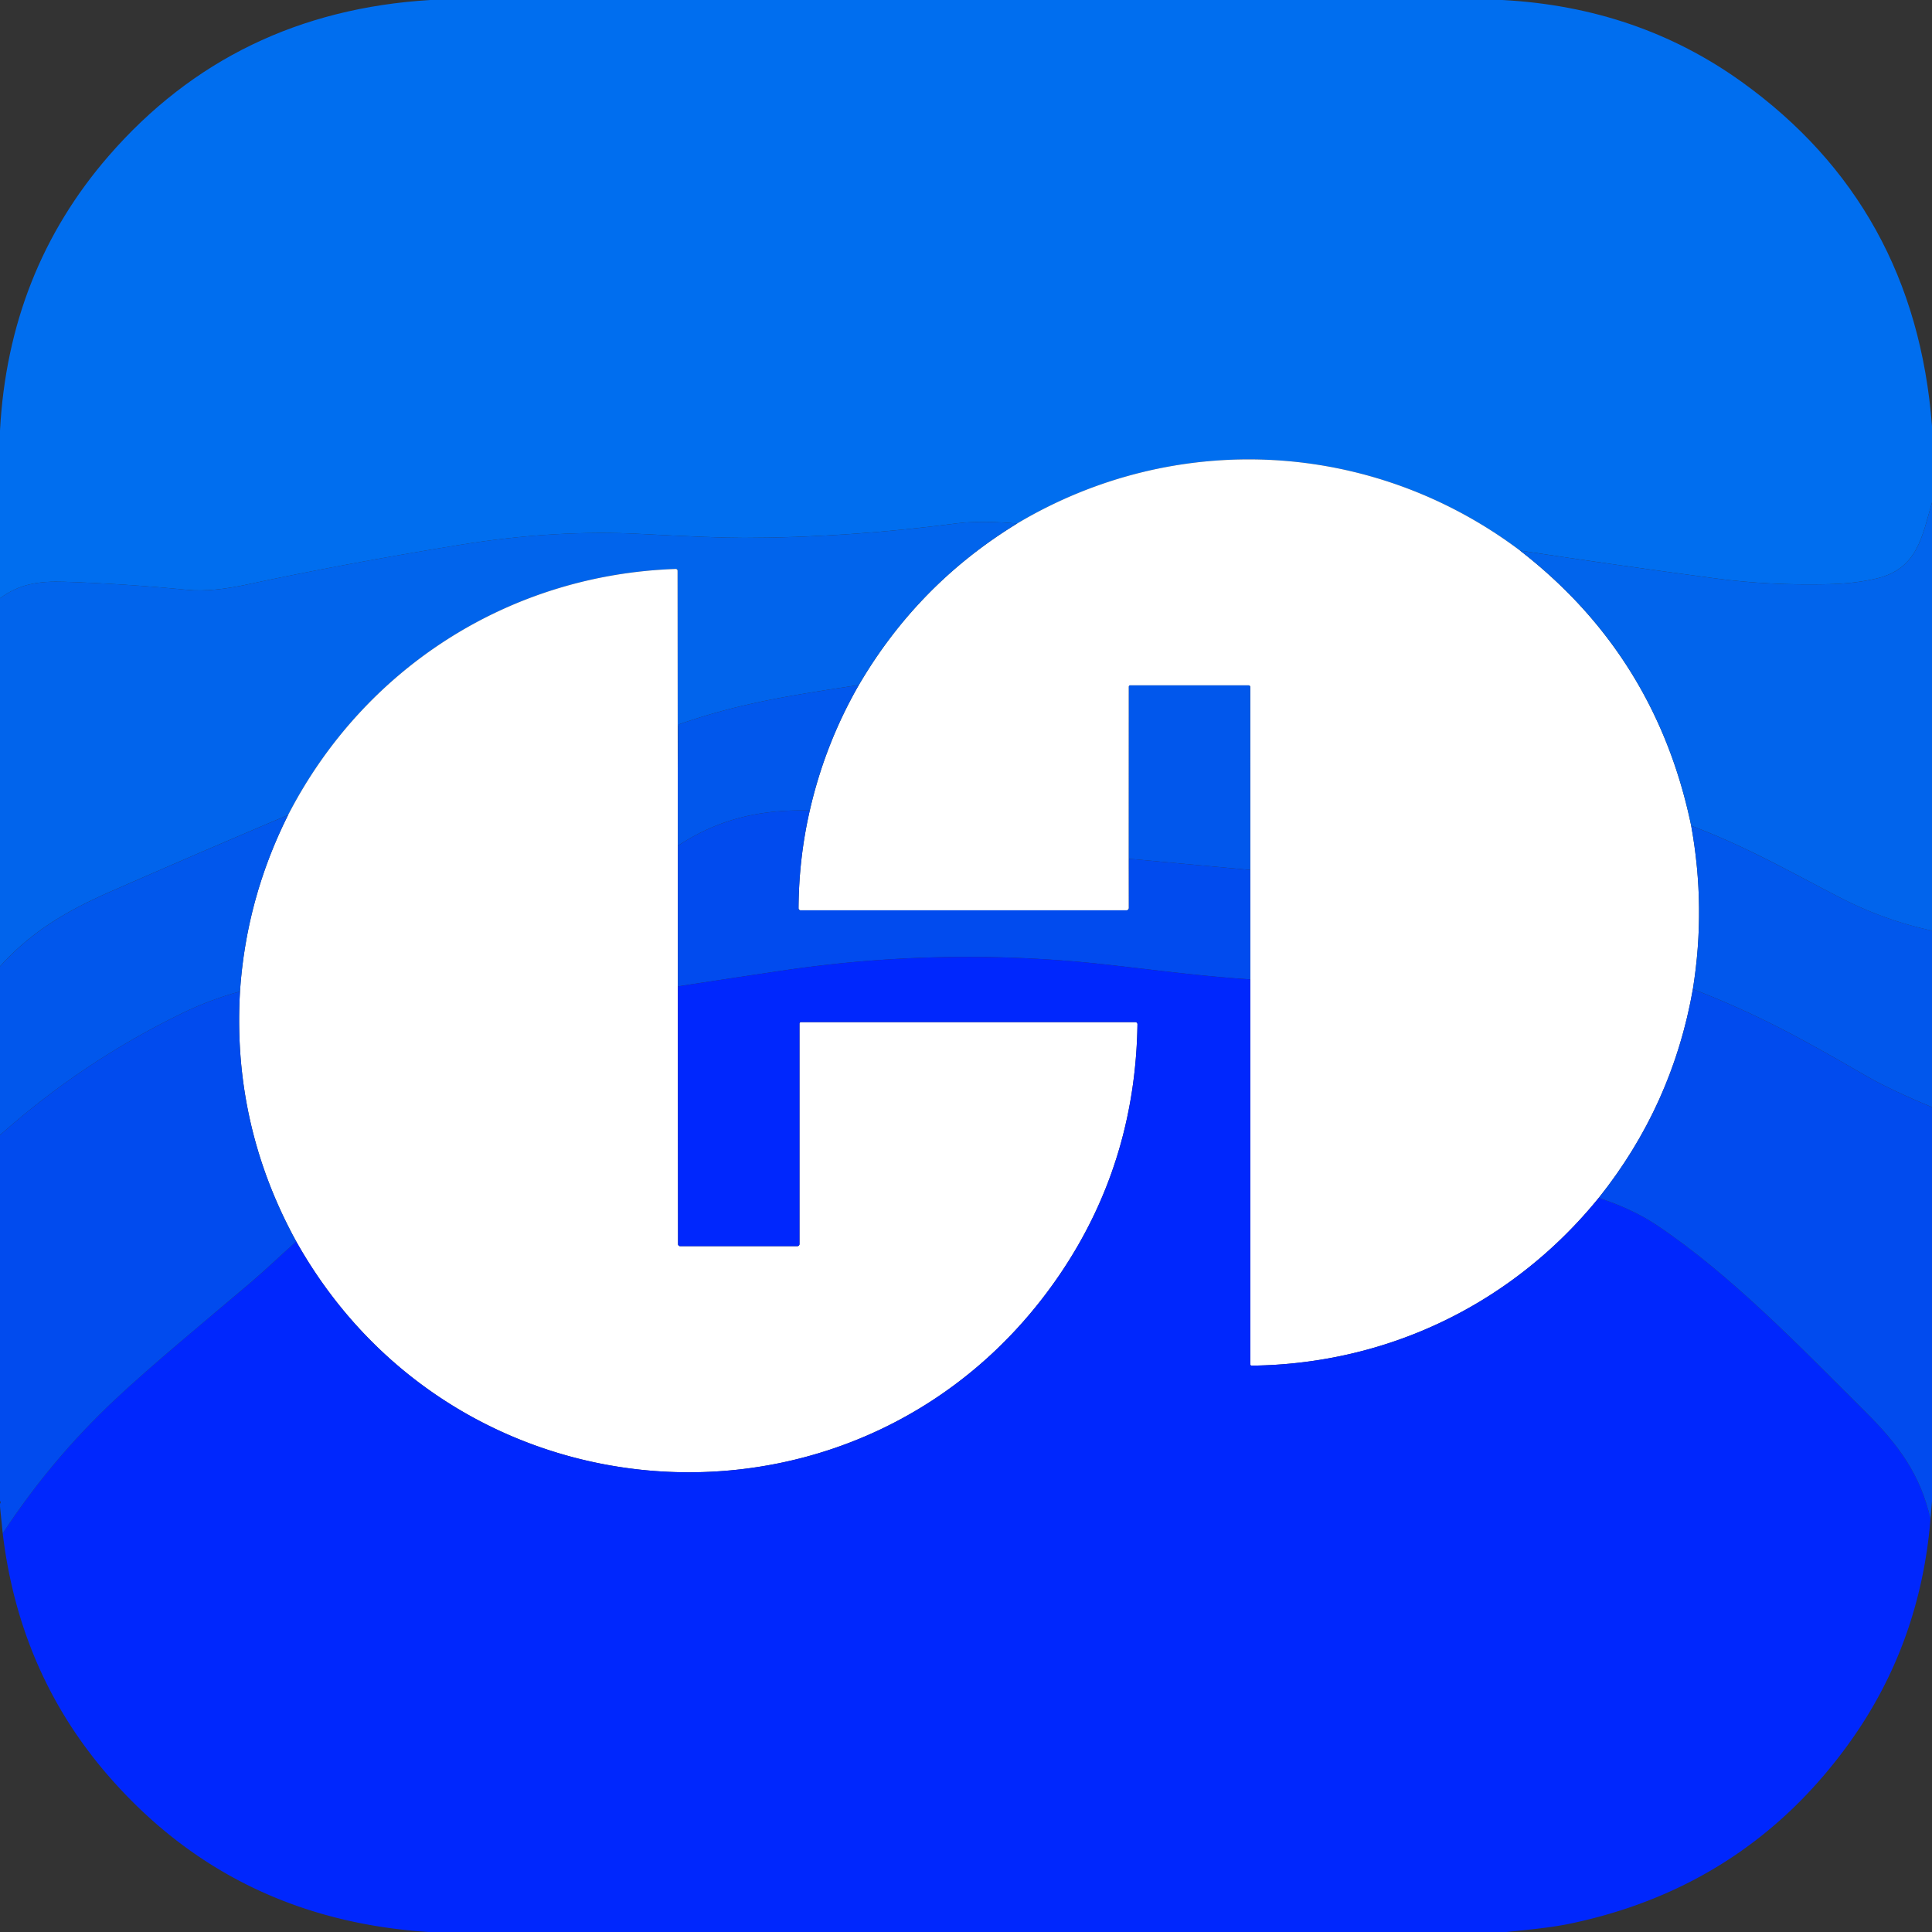
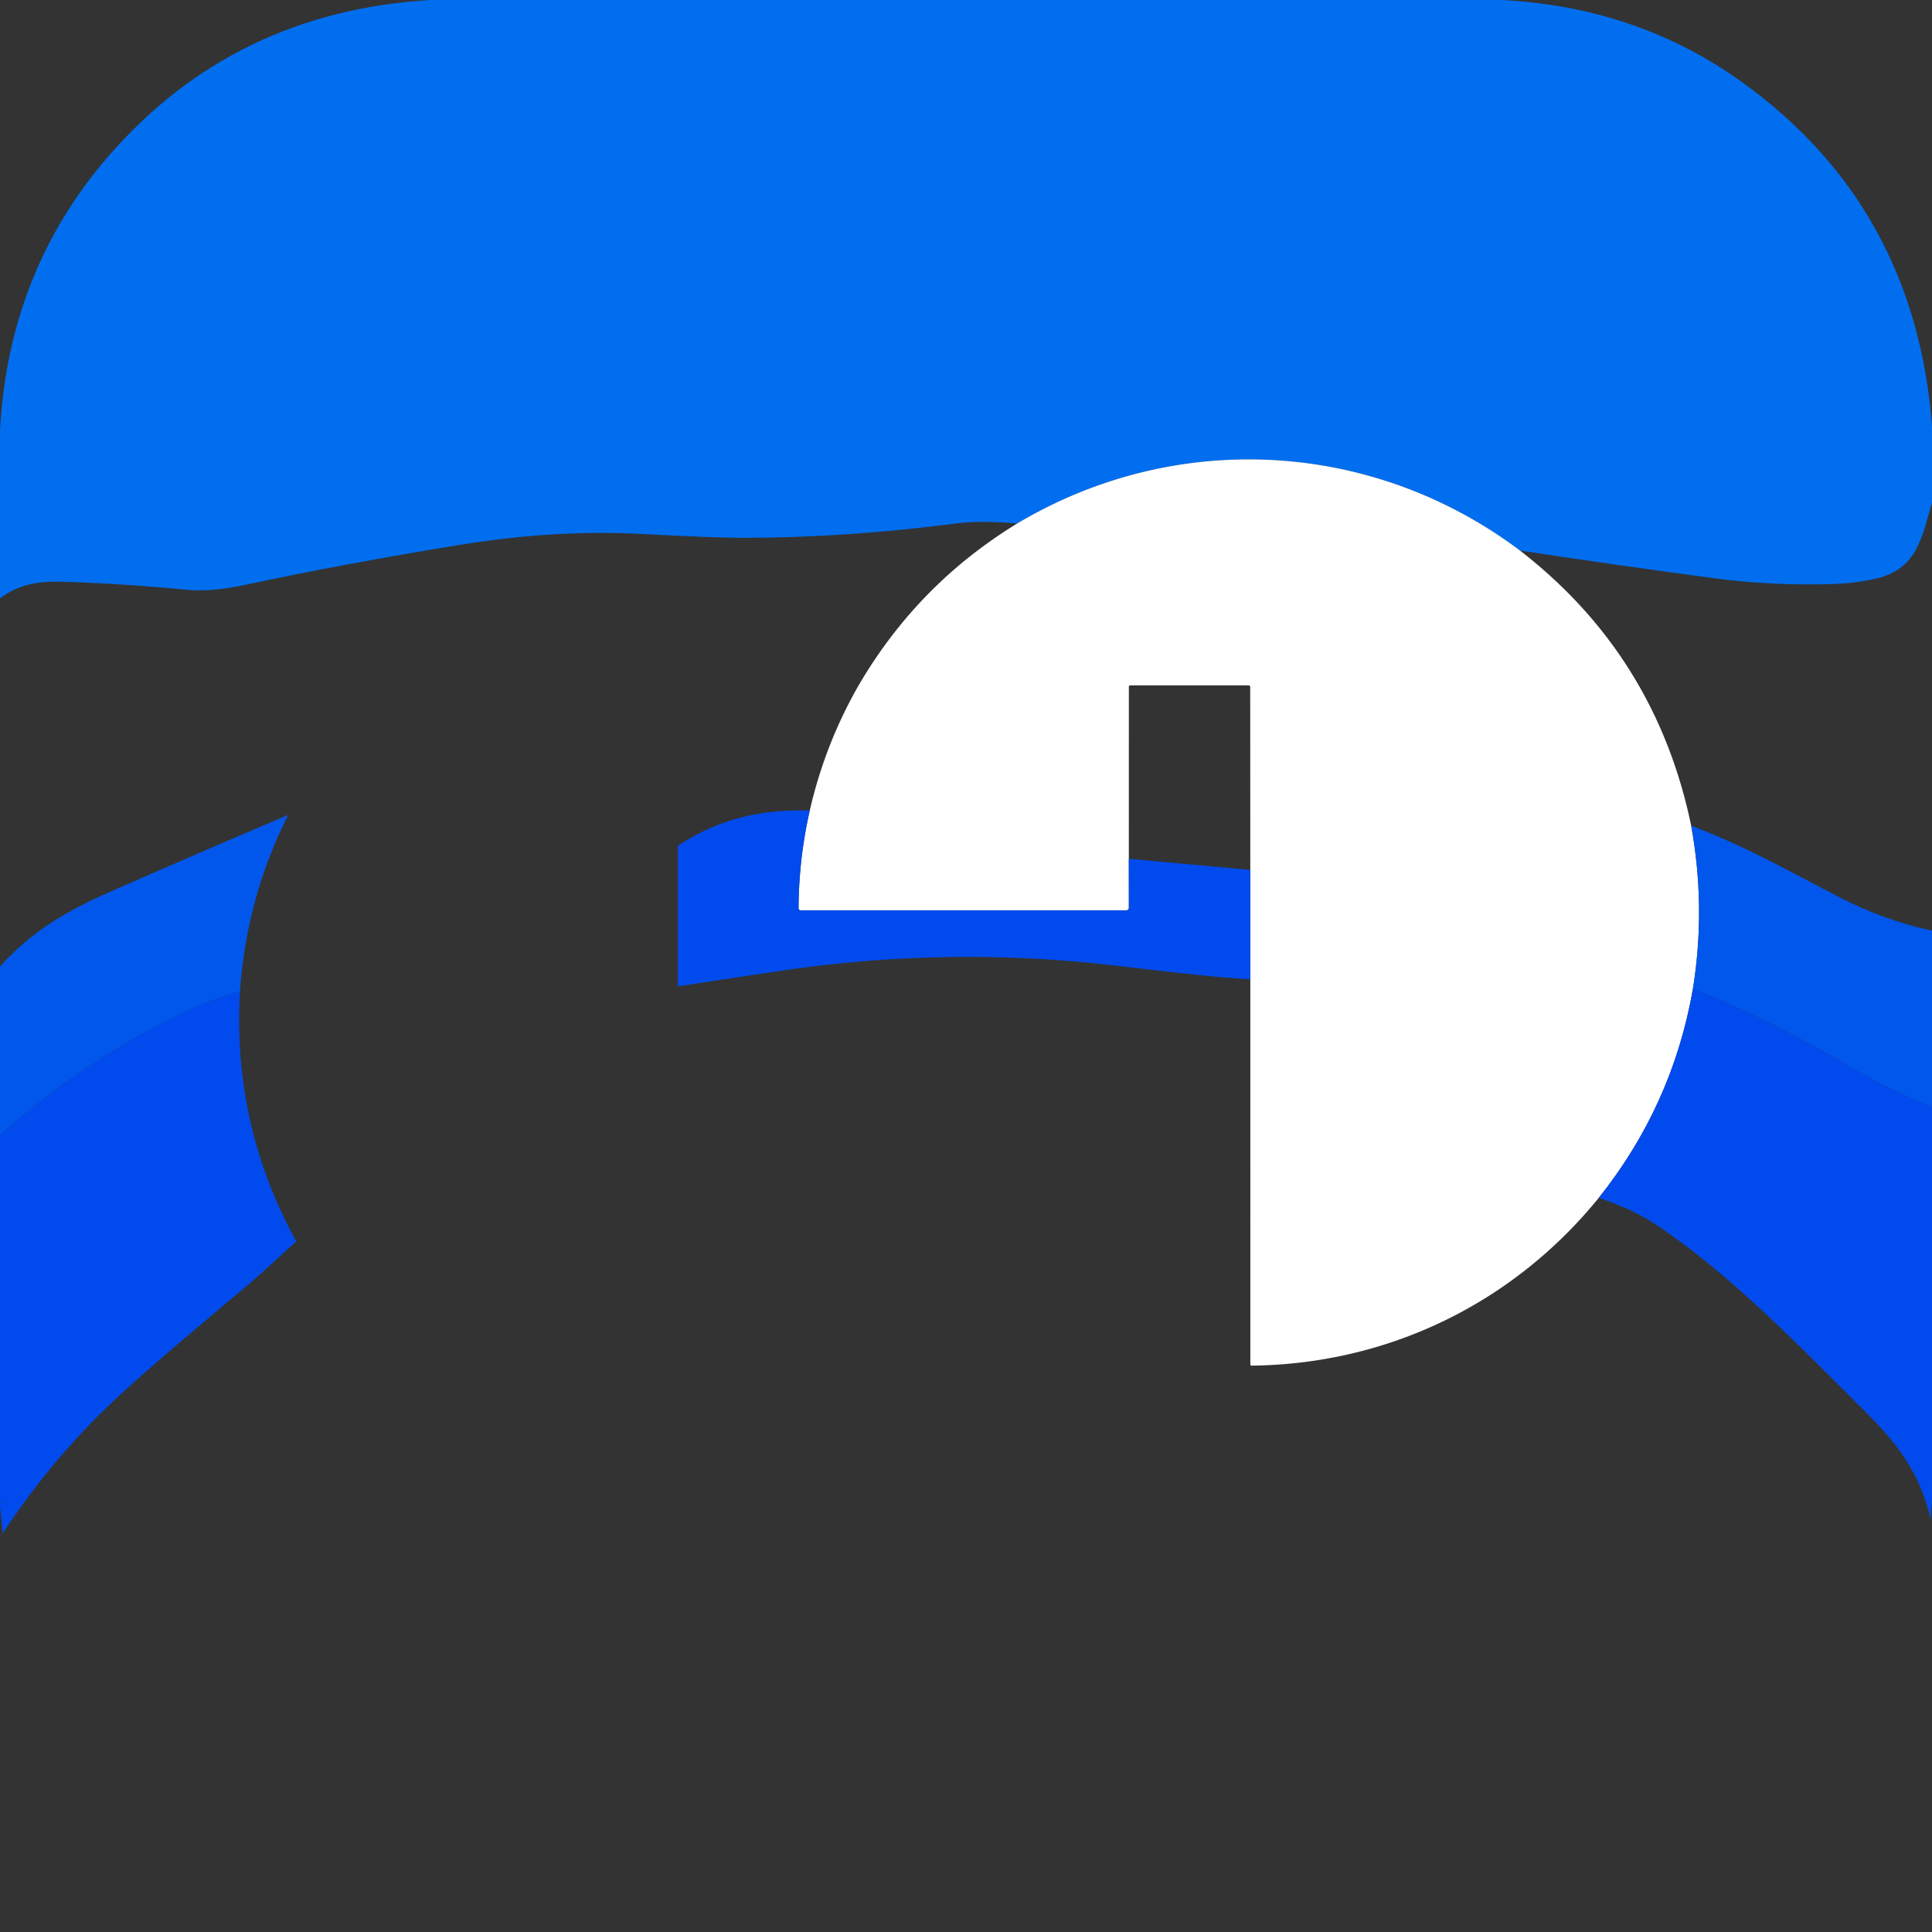
<svg xmlns="http://www.w3.org/2000/svg" viewBox="0 0 512 512">
  <rect x="0" y="0" width="512" height="512" fill="#333333" stroke="none" />
  <path fill="#006eef" d="M398.14 0q35.88 1.91 63.42 21.69Q507.54 54.71 512 112.9v20.27c-2.66 9.07-3.83 17.56-14.71 20.14q-5.63 1.33-12.45 1.5-15.87.39-30.17-1.52-26.04-3.47-51.86-7.39c-39.11-29.41-91.28-32.17-133.26-7.16q-9.8-.85-16.08-.03-29.13 3.79-56.23 3.82-7.65.01-27.23-1.02-22.97-1.22-48.3 2.91-30.98 5.06-56.27 10.49c-5.54 1.19-11.12 1.87-15.9 1.4q-16.26-1.6-32.46-2.13c-6.52-.22-11.93.5-17.08 4.38v-44.49q2.27-42.19 28.81-72.76Q61.93 3.16 114.03 0h284.11Z" />
  <path fill="#fff" d="M402.81 145.9q36.02 27.9 45.37 72.92 3.94 21.65.45 43.3-5.42 30.87-24.95 55.33c-22.78 28.03-55.82 44.04-91.98 44.46a.34.34 0 0 1-.35-.34V259.54l-.01-29-.02-48.48a.43.42 90 0 0-.42-.43h-31.41a.33.33 0 0 0-.33.33l-.01 45.62.01 13.05a.61.61 0 0 1-.61.61h-86.4a.53.53 0 0 1-.53-.54q.08-13.25 2.98-25.91 4.05-17.68 13-33.25 15.61-26.7 41.95-42.8c41.98-25.01 94.15-22.25 133.26 7.16Z" />
-   <path fill="#0164ec" d="M512 133.17v113.47q-12.7-2.76-24.3-8.74c-13.07-6.73-24.68-13.47-39.52-19.08q-9.35-45.02-45.37-72.92 25.82 3.92 51.86 7.39 14.3 1.91 30.17 1.52 6.82-.17 12.45-1.5c10.88-2.58 12.05-11.07 14.71-20.14ZM269.55 138.74q-26.34 16.1-41.95 42.8c-18.49 2.82-31.47 4.8-47.39 10.32a.72.71-9.9 0 0-.48.67l-.12 11.51-.05-52.78a.48.48 0 0 0-.5-.48c-44.02 1.51-82.59 26.18-102.7 65.19q-23.59 10-46.82 20.2C17.84 241.3 8.51 246.7 0 256.1v-97.54c5.15-3.88 10.56-4.6 17.08-4.38q16.2.53 32.46 2.13c4.78.47 10.36-.21 15.9-1.4q25.29-5.43 56.27-10.49 25.33-4.13 48.3-2.91 19.58 1.03 27.23 1.02 27.1-.03 56.23-3.82 6.28-.82 16.08.03Z" />
-   <path fill="#fff" d="m179.61 204.04.02 20.11.01 37.25.05 68.3a.54.54 0 0 0 .54.54h31.09a.55.55 0 0 0 .55-.55v-58.41a.42.41 0 0 1 .42-.41h88.59a.56.55.5 0 1 .56.56q-.54 36.93-20.75 66.55c-50.2 73.57-158.81 68.26-202.19-8.99q-16.97-30.91-14.9-66.24 1.65-24.64 12.76-46.78c20.11-39.01 58.68-63.68 102.7-65.19a.48.48 0 0 1 .5.48l.05 52.78Z" />
-   <path fill="#0157ec" d="M227.6 181.54q-8.95 15.57-13 33.25c-12.97-.31-24.08 2.17-34.97 9.36l-.02-20.11.12-11.51a.72.71-9.9 0 1 .48-.67c15.92-5.52 28.9-7.5 47.39-10.32ZM331.34 230.54l-32.19-2.96.01-45.62a.33.33 0 0 1 .33-.33h31.41a.43.42-90 0 1 .42.43l.02 48.48Z" />
  <path fill="#014bee" d="M214.6 214.79q-2.9 12.66-2.98 25.91a.53.53 0 0 0 .53.54h86.4a.61.61 0 0 0 .61-.61l-.01-13.05 32.19 2.96.01 29c-16.31-1.02-33.18-3.6-46.17-4.71q-39.07-3.36-77.85 2.39-13.71 2.03-27.69 4.18l-.01-37.25c10.89-7.19 22-9.67 34.97-9.36Z" />
  <path fill="#0157ec" d="M76.36 215.97q-11.11 22.14-12.76 46.78-7.95 2.16-15.39 5.79Q21.79 281.4 0 300.81V256.1c8.51-9.4 17.84-14.8 29.54-19.93q23.23-10.2 46.82-20.2ZM512 246.64v46.77q-11.38-4.75-17.69-8.42c-16.67-9.69-28.86-16.37-45.68-22.87q3.49-21.65-.45-43.3c14.84 5.61 26.45 12.35 39.52 19.08q11.6 5.98 24.3 8.74Z" />
-   <path fill="#0027fd" d="M331.35 259.54v102.03a.34.34 0 0 0 .35.34c36.16-.42 69.2-16.43 91.98-44.46q8.91 2.9 15.35 7.2c19.7 13.16 37.97 32.2 55.53 49.69 8.33 8.3 14.46 16.4 17.04 28.26q-2.76 33.27-21.6 59.4-27.39 38.01-73.78 47.76c-5.33 1.12-11.3 1.64-16.97 2.24H113.62q-51.89-3.35-84.94-41.44Q5.15 443.45.72 406.35q12.82-19.54 29.66-35.36c9.89-9.28 23.67-20.63 35.61-30.74 4.06-3.43 8.33-7.51 12.51-11.26 43.38 77.25 151.99 82.56 202.19 8.99q20.21-29.62 20.75-66.55a.56.55.5 0 0-.56-.56h-88.59a.42.41 0 0 0-.42.41v58.41a.55.55 0 0 1-.55.55h-31.09a.54.54 0 0 1-.54-.54l-.05-68.3q13.98-2.15 27.69-4.18 38.78-5.75 77.85-2.39c12.99 1.11 29.86 3.69 46.17 4.71Z" />
  <path fill="#014bee" d="M63.6 262.75q-2.07 35.33 14.9 66.24c-4.18 3.75-8.45 7.83-12.51 11.26-11.94 10.11-25.72 21.46-35.61 30.74Q13.54 386.81.72 406.35l-.72-7.1v-.71q.32-.68 0-.67v-97.06q21.79-19.41 48.21-32.27 7.44-3.63 15.39-5.79ZM512 293.41v104.47l-.4 4.72c-2.58-11.86-8.71-19.96-17.04-28.26-17.56-17.49-35.83-36.53-55.53-49.69q-6.44-4.3-15.35-7.2 19.53-24.46 24.95-55.33c16.82 6.5 29.01 13.18 45.68 22.87q6.31 3.67 17.69 8.42Z" />
</svg>